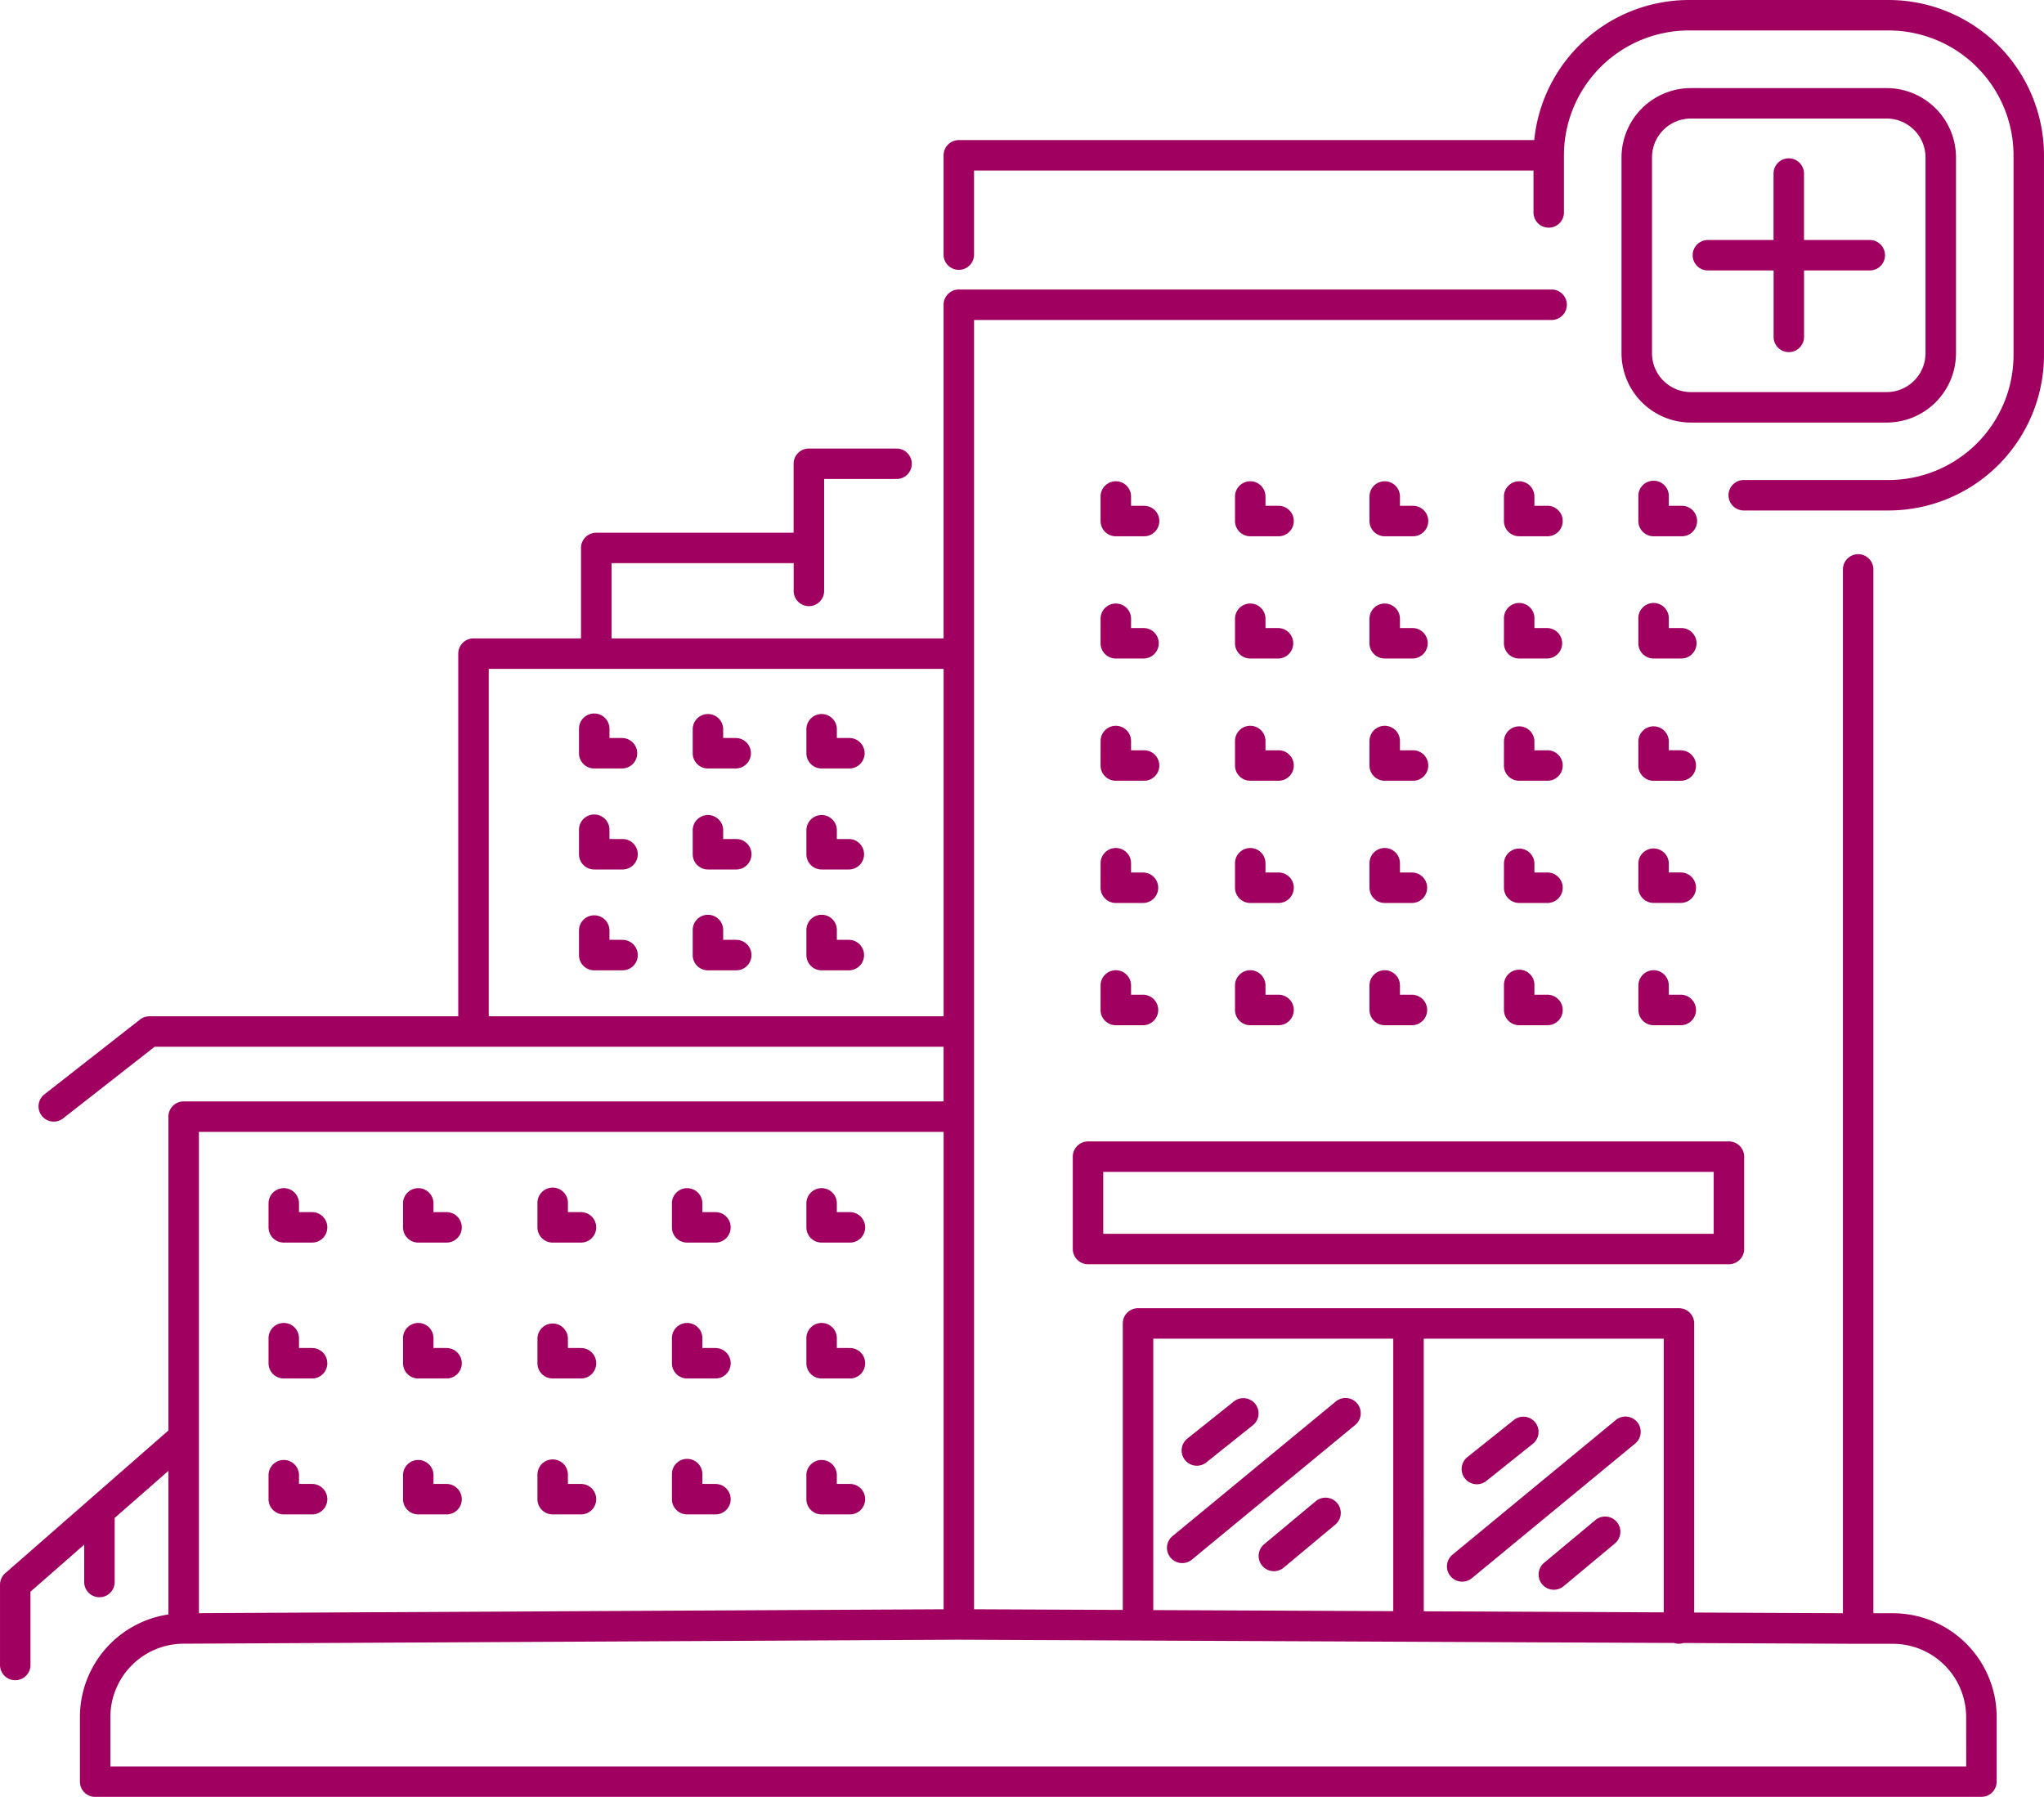
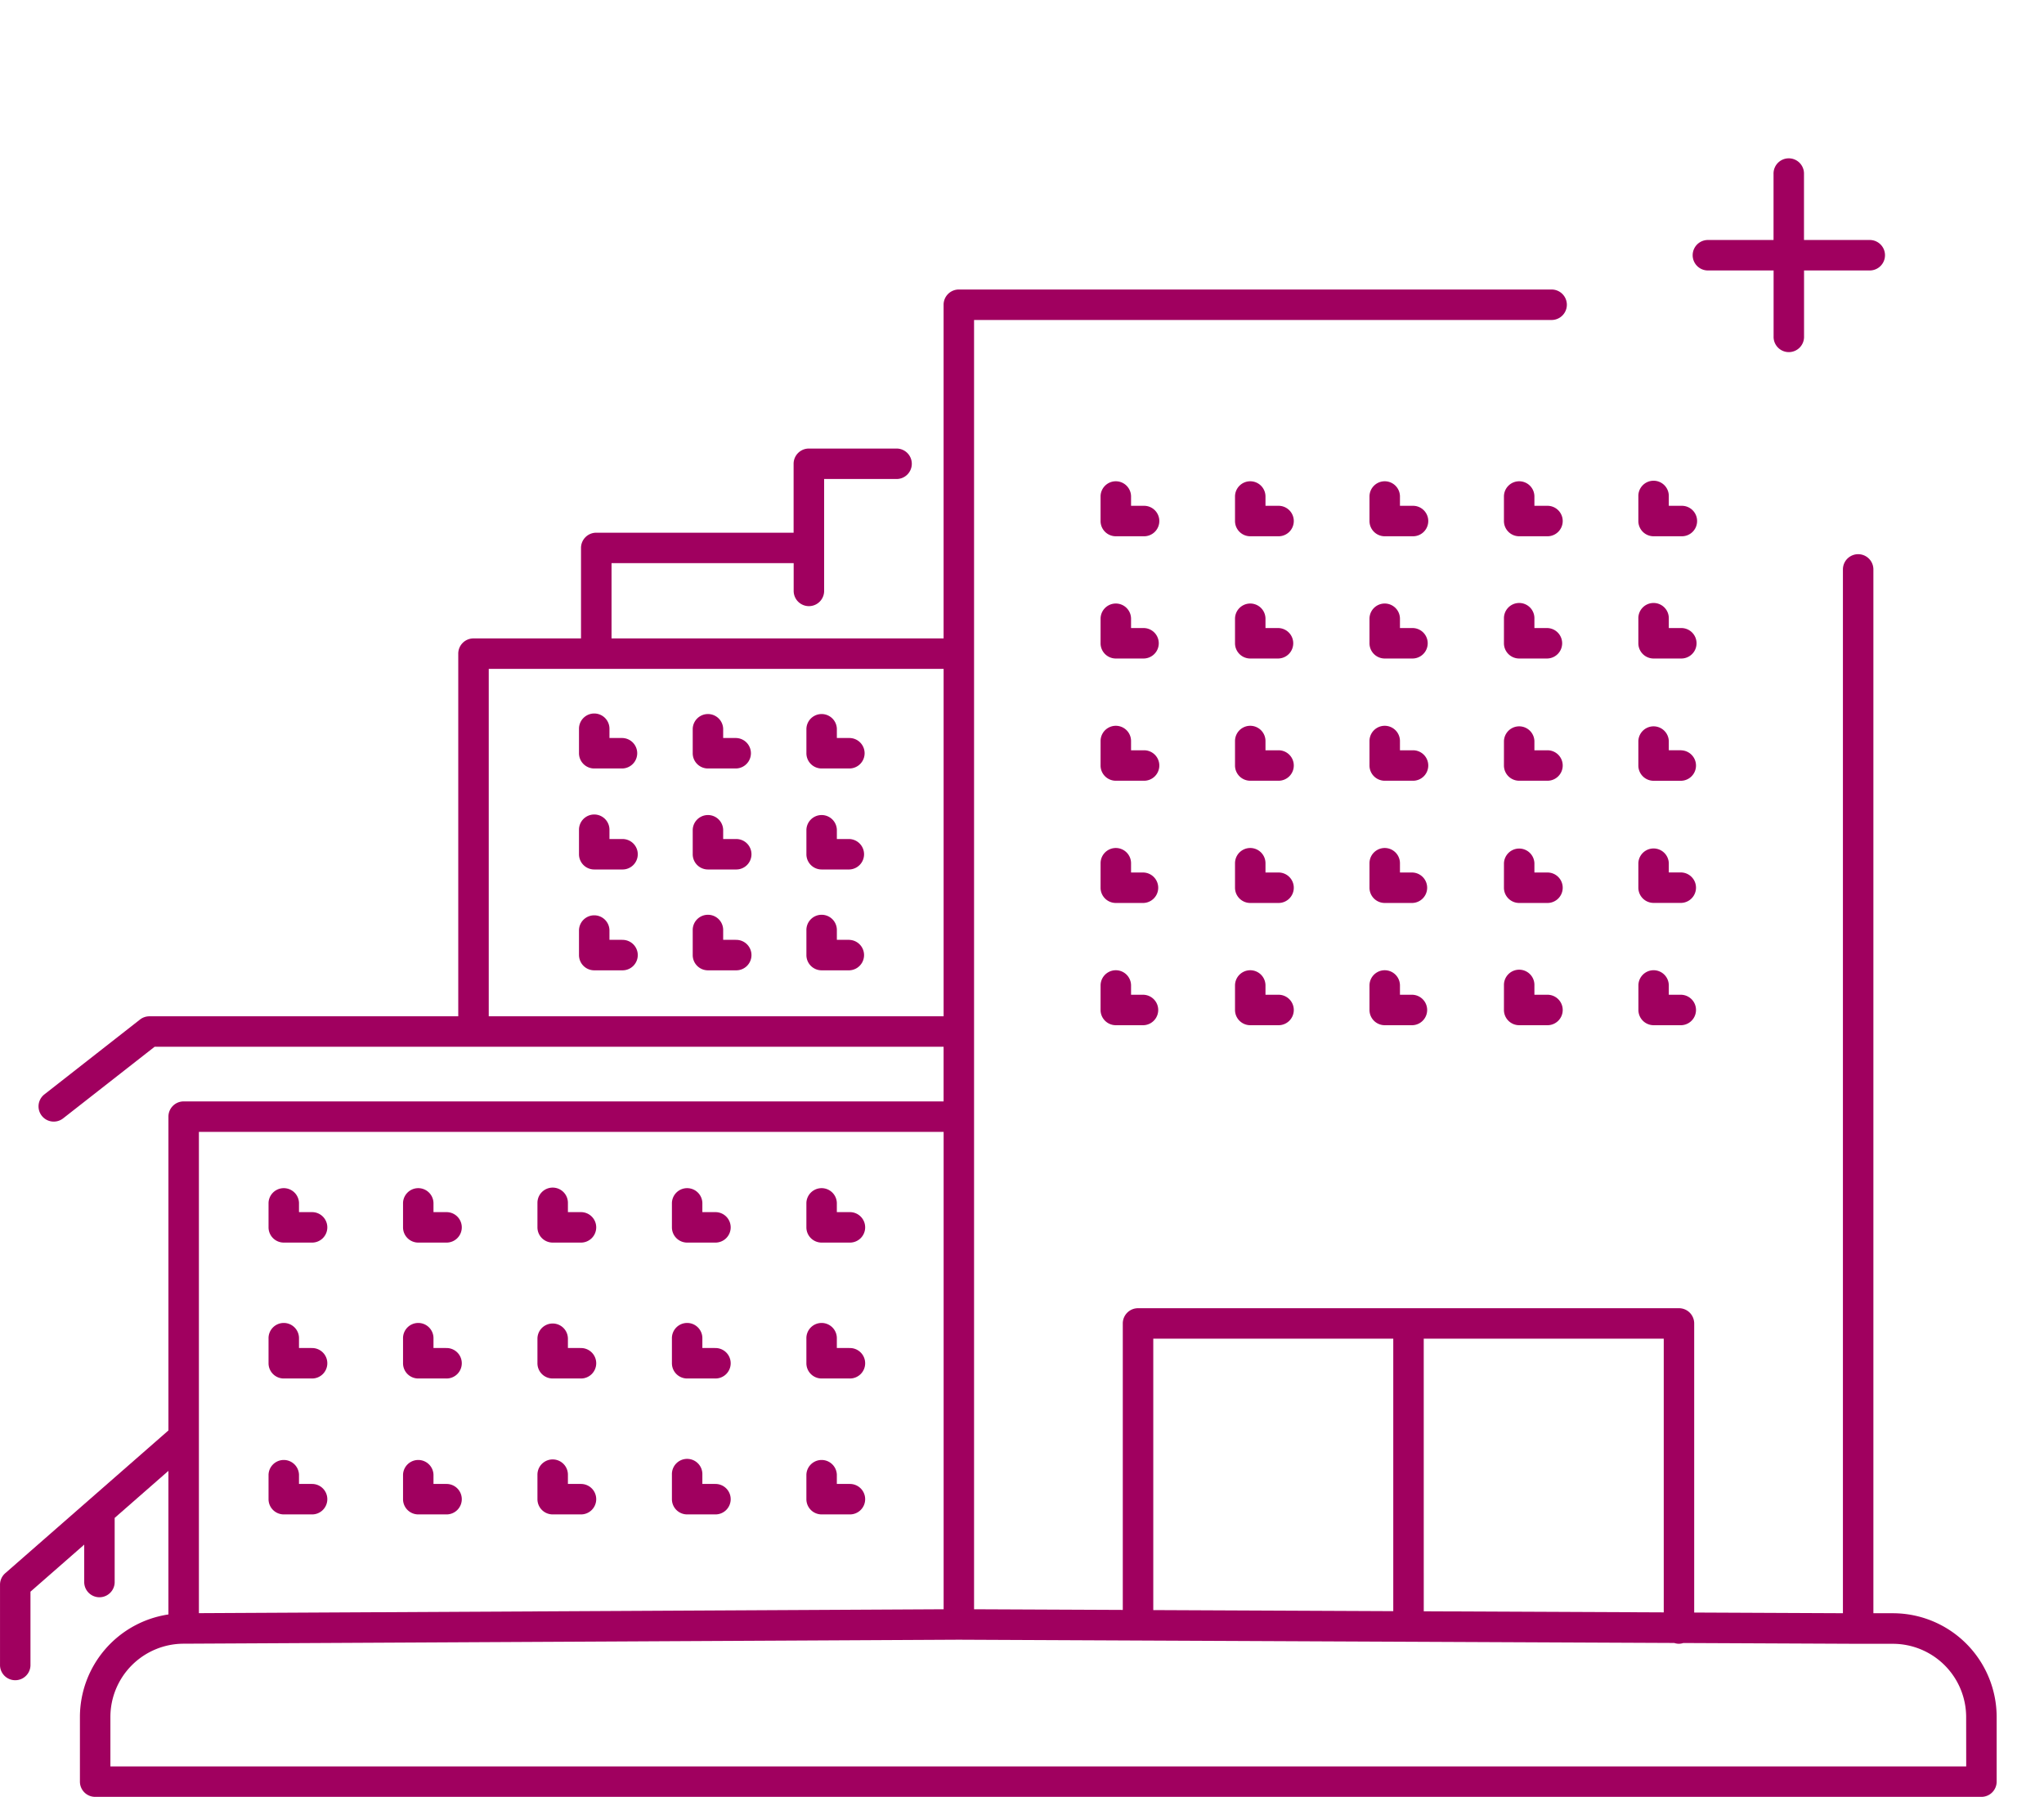
<svg xmlns="http://www.w3.org/2000/svg" width="102.374" height="90">
  <g fill="#a0005f">
    <path d="M31.152 36.965h-.627V36.5a.763.763 0 00-1.526 0v1.228a.763.763 0 00.763.763h1.39a.763.763 0 100-1.526zM36.846 36.965h-.626V36.5a.763.763 0 00-1.525 0v1.228a.762.762 0 00.763.763h1.389a.763.763 0 100-1.526zM42.54 36.965h-.626V36.5a.763.763 0 00-1.525 0v1.228a.762.762 0 00.763.763h1.389a.763.763 0 000-1.526zM31.152 42.024h-.627v-.465a.763.763 0 00-1.526 0v1.228a.763.763 0 00.763.763h1.39a.763.763 0 100-1.525zM36.846 42.024h-.626v-.465a.763.763 0 00-1.525 0v1.228a.762.762 0 00.763.763h1.389a.763.763 0 100-1.525zM42.54 42.024h-.626v-.465a.763.763 0 00-1.525 0v1.228a.762.762 0 00.763.763h1.389a.763.763 0 000-1.525zM31.152 47.074h-.627v-.465a.763.763 0 10-1.526 0v1.229a.763.763 0 00.763.763h1.39a.763.763 0 100-1.525zM36.846 47.074h-.626v-.465a.763.763 0 10-1.525 0v1.229a.762.762 0 00.763.763h1.389a.763.763 0 100-1.525zM42.54 47.074h-.626v-.465a.763.763 0 10-1.525 0v1.229a.762.762 0 00.763.763h1.389a.763.763 0 000-1.525zM55.885 24.106a.763.763 0 00-.763.763v1.228a.763.763 0 00.763.763h1.389a.763.763 0 100-1.525h-.625v-.465a.763.763 0 00-.764-.764zM62.619 24.106a.763.763 0 00-.763.763v1.228a.763.763 0 00.763.763h1.39a.763.763 0 100-1.525h-.627v-.465a.763.763 0 00-.763-.764zM69.354 24.106a.763.763 0 00-.763.763v1.228a.763.763 0 00.763.763h1.39a.763.763 0 100-1.525h-.627v-.465a.763.763 0 00-.763-.764zM76.088 24.106a.763.763 0 00-.763.763v1.228a.763.763 0 00.763.763h1.39a.763.763 0 100-1.525h-.627v-.465a.762.762 0 00-.763-.764zM84.209 25.334h-.627v-.465a.763.763 0 10-1.525 0v1.228a.762.762 0 00.763.763h1.389a.763.763 0 100-1.525zM55.122 32.22a.763.763 0 00.763.763h1.389a.763.763 0 000-1.526h-.625v-.465a.763.763 0 00-1.526 0zM61.856 32.22a.763.763 0 00.763.763h1.39a.763.763 0 100-1.526h-.627v-.465a.763.763 0 00-1.526 0zM68.591 32.22a.763.763 0 00.763.763h1.39a.763.763 0 000-1.526h-.627v-.465a.763.763 0 10-1.526 0zM75.325 32.22a.763.763 0 00.763.763h1.39a.763.763 0 100-1.526h-.627v-.465a.763.763 0 10-1.525 0zM84.209 31.457h-.627v-.465a.763.763 0 10-1.525 0v1.228a.763.763 0 00.763.763h1.389a.763.763 0 000-1.526zM55.122 38.342a.763.763 0 00.763.763h1.389a.763.763 0 100-1.525h-.625v-.464a.763.763 0 00-1.526 0zM61.856 38.342a.763.763 0 00.763.763h1.39a.763.763 0 100-1.525h-.627v-.464a.763.763 0 00-1.526 0zM68.591 38.342a.763.763 0 00.763.763h1.39a.763.763 0 100-1.525h-.627v-.464a.763.763 0 00-1.526 0zM75.325 38.342a.763.763 0 00.763.763h1.39a.763.763 0 100-1.525h-.627v-.464a.763.763 0 00-1.525 0zM84.209 37.579h-.627v-.463a.763.763 0 00-1.525 0v1.228a.763.763 0 00.763.763h1.389a.763.763 0 000-1.525zM55.122 44.464a.763.763 0 00.763.763h1.389a.763.763 0 000-1.525h-.625v-.465a.763.763 0 00-1.526 0zM61.856 44.464a.763.763 0 00.763.763h1.39a.763.763 0 100-1.525h-.627v-.465a.763.763 0 00-1.526 0zM68.591 44.464a.763.763 0 00.763.763h1.39a.763.763 0 000-1.525h-.627v-.465a.763.763 0 00-1.526 0zM75.325 44.464a.763.763 0 00.763.763h1.39a.763.763 0 100-1.525h-.627v-.465a.763.763 0 00-1.525 0zM84.209 43.698h-.627v-.465a.763.763 0 00-1.525 0v1.228a.763.763 0 00.763.763h1.389a.763.763 0 000-1.525zM55.122 50.587a.763.763 0 00.763.763h1.389a.763.763 0 000-1.525h-.625v-.465a.763.763 0 00-1.526 0zM61.856 50.587a.763.763 0 00.763.763h1.39a.763.763 0 100-1.525h-.627v-.465a.763.763 0 00-1.526 0zM68.591 50.587a.763.763 0 00.763.763h1.39a.763.763 0 000-1.525h-.627v-.465a.763.763 0 10-1.526 0zM75.325 50.587a.763.763 0 00.763.763h1.39a.763.763 0 100-1.525h-.627v-.465a.763.763 0 10-1.525 0zM82.823 48.596a.763.763 0 00-.763.763v1.228a.763.763 0 00.763.763h1.386a.763.763 0 000-1.525h-.627v-.465a.763.763 0 00-.759-.764zM15.602 60.712h-.627v-.465a.763.763 0 00-1.525 0v1.228a.763.763 0 00.763.763h1.39a.763.763 0 100-1.525zM22.337 60.712h-.626v-.465a.763.763 0 00-1.525 0v1.228a.763.763 0 00.763.763h1.389a.763.763 0 100-1.525zM29.071 60.712h-.627v-.465a.763.763 0 00-1.526 0v1.228a.763.763 0 00.763.763h1.39a.763.763 0 100-1.525zM35.805 60.712h-.627v-.465a.763.763 0 00-1.525 0v1.228a.763.763 0 00.763.763h1.39a.763.763 0 100-1.525zM42.54 60.712h-.627v-.465a.763.763 0 00-1.525 0v1.228a.763.763 0 00.763.763h1.39a.763.763 0 100-1.525zM15.602 67.519h-.627v-.465a.763.763 0 10-1.525 0v1.228a.763.763 0 00.763.763h1.39a.763.763 0 100-1.525zM22.337 67.519h-.626v-.465a.763.763 0 10-1.525 0v1.228a.762.762 0 00.763.763h1.389a.763.763 0 100-1.525zM29.071 67.519h-.627v-.465a.763.763 0 10-1.526 0v1.228a.762.762 0 00.763.763h1.39a.763.763 0 100-1.525zM35.805 67.519h-.627v-.465a.763.763 0 10-1.525 0v1.228a.763.763 0 00.763.763h1.39a.763.763 0 100-1.525zM42.54 67.519h-.627v-.465a.763.763 0 10-1.525 0v1.228a.763.763 0 00.763.763h1.39a.763.763 0 100-1.525zM15.602 74.327h-.627v-.465a.763.763 0 00-1.525 0v1.228a.763.763 0 00.763.763h1.39a.763.763 0 100-1.525zM22.337 74.327h-.626v-.465a.763.763 0 00-1.525 0v1.228a.763.763 0 00.763.763h1.389a.763.763 0 100-1.525zM29.071 74.327h-.627v-.465a.763.763 0 00-1.526 0v1.228a.763.763 0 00.763.763h1.39a.763.763 0 100-1.525zM35.805 74.327h-.627v-.465a.763.763 0 10-1.525 0v1.228a.763.763 0 00.763.763h1.39a.763.763 0 100-1.525zM42.54 74.327h-.627v-.465a.763.763 0 00-1.525 0v1.228a.763.763 0 00.763.763h1.39a.763.763 0 100-1.525zM93.671 12.021h-3.318v-3.3a.763.763 0 10-1.525 0v3.3h-3.315a.763.763 0 000 1.525h3.318v3.3a.763.763 0 101.525 0v-3.3h3.319a.763.763 0 000-1.525z" />
-     <path d="M94.593 0H84.586a7.791 7.791 0 00-7.743 7.017h-28.82a.762.762 0 00-.763.763v5a.763.763 0 001.525 0V8.543h28.02v2.125a.763.763 0 001.525 0V7.78a6.262 6.262 0 016.255-6.254h10.007a6.262 6.262 0 016.256 6.254v10.007a6.263 6.263 0 01-6.256 6.255h-7.256a.763.763 0 000 1.526h7.256a7.79 7.79 0 007.781-7.781V7.78A7.789 7.789 0 0094.593 0z" />
-     <path d="M97.966 17.692V7.884a3.476 3.476 0 00-3.472-3.471h-9.808a3.476 3.476 0 00-3.472 3.471v9.808a3.476 3.476 0 003.472 3.473h9.808a3.476 3.476 0 003.472-3.473zm-15.226 0V7.884a1.948 1.948 0 011.946-1.946h9.808a1.949 1.949 0 011.946 1.946v9.808a1.949 1.949 0 01-1.946 1.947h-9.808a1.949 1.949 0 01-1.946-1.947zM53.731 57.935v4.623a.763.763 0 00.763.763h32.1a.763.763 0 00.763-.763v-4.623a.763.763 0 00-.763-.763H54.493a.763.763 0 00-.762.763zm1.525.763h30.575v3.1H55.256zM59.945 73.414a.759.759 0 00.475-.167l2.328-1.859a.762.762 0 00-.951-1.192l-2.328 1.859a.763.763 0 00.476 1.359zM66.895 70.204l-8.15 6.72a.763.763 0 10.97 1.177l8.151-6.72a.763.763 0 10-.971-1.177zM65.89 75.199l-2.585 2.157a.763.763 0 00.977 1.172l2.587-2.157a.763.763 0 10-.977-1.172zM73.969 74.343a.758.758 0 00.475-.167l2.328-1.859a.762.762 0 10-.951-1.192l-2.328 1.859a.763.763 0 00.476 1.359zM80.918 71.134l-8.15 6.72a.763.763 0 10.97 1.177l8.151-6.72a.763.763 0 10-.971-1.177zM79.914 76.129l-2.587 2.156a.763.763 0 00.977 1.172l2.587-2.156a.763.763 0 00-.977-1.172z" />
    <path d="M94.808 80.803h-.979V28.521a.763.763 0 10-1.526 0v52.281l-7.449-.034v-14.48a.763.763 0 00-.763-.763H56.998a.763.763 0 00-.763.763v14.349l-7.449-.033V16.027h28.927a.763.763 0 100-1.526h-29.69a.763.763 0 00-.763.763v16.712H30.629v-3.769h9.122v1.39a.763.763 0 101.526 0v-5.605h3.6a.763.763 0 100-1.525h-4.366a.763.763 0 00-.763.763v3.452h-9.885a.763.763 0 00-.763.763v4.532h-5.385a.762.762 0 00-.763.763v18.164H7.482a.763.763 0 00-.47.162l-4.79 3.75a.762.762 0 10.94 1.2l4.583-3.587H47.26v2.738H9.199a.762.762 0 00-.763.763v15.717L.261 78.8a.762.762 0 00-.26.574v4.049a.763.763 0 001.525 0v-3.7l2.692-2.356v1.9a.763.763 0 001.525 0v-3.239l2.692-2.356v7.192a5.2 5.2 0 00-4.432 5.133v3.24a.762.762 0 00.763.763H99.24a.763.763 0 00.763-.763v-3.24a5.2 5.2 0 00-5.195-5.194zm-23.5-13.752h12.021V80.76l-12.02-.054zm-13.546 0h12.02v13.648l-12.02-.054zM24.479 50.903v-17.4h22.782v17.4zM9.962 56.692h37.3v23.912l-37.3.195zm88.516 31.783H5.529v-2.477a3.674 3.674 0 013.67-3.669l38.818-.2 35.837.163a.744.744 0 00.232.04.752.752 0 00.225-.038l8.746.04h1.748a3.674 3.674 0 013.67 3.669z" />
  </g>
</svg>